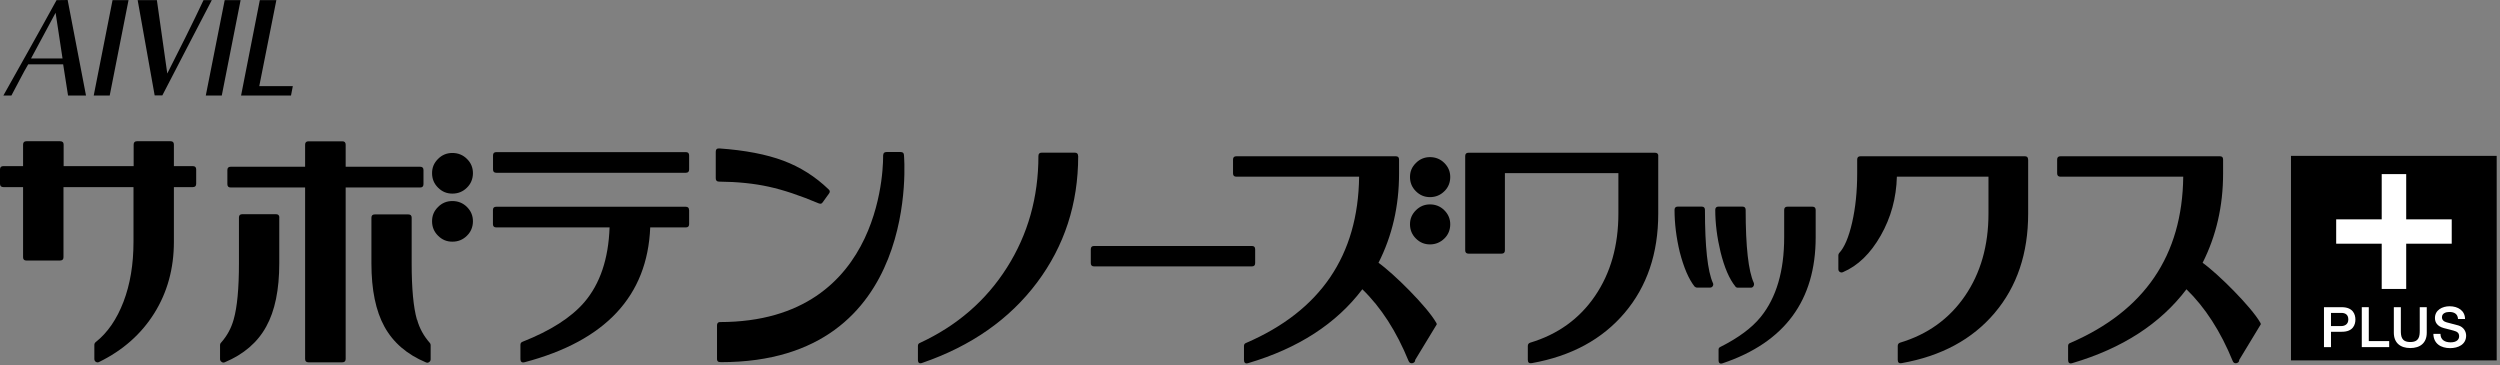
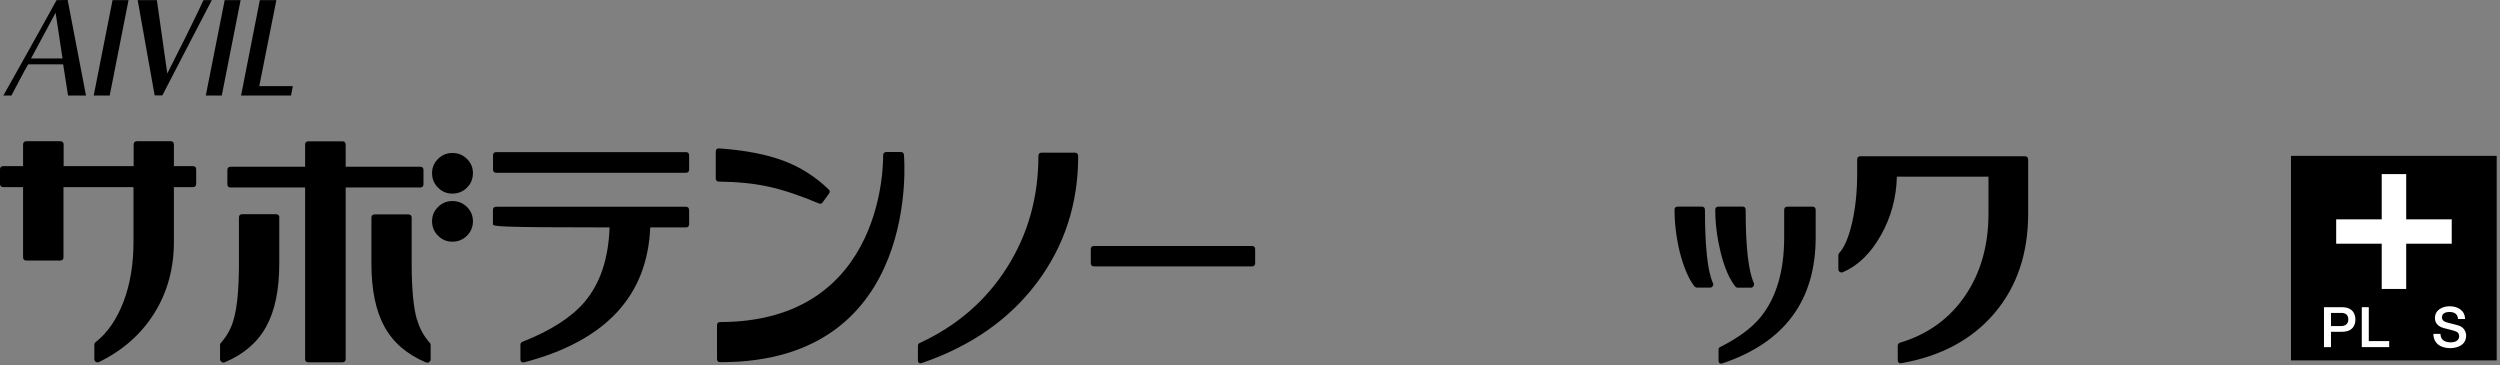
<svg xmlns="http://www.w3.org/2000/svg" width="684" height="100" viewBox="0 0 684 100" fill="none">
  <rect x="0" y="0" width="684" height="100" fill="#808080" stroke="none" />
  <g clip-path="url(#clip0_37_3437)">
    <path d="M53.676 46.372V50.291C53.676 50.891 53.375 51.191 52.75 51.191H47.578V66.163C47.578 73.466 45.79 79.978 42.213 85.696C38.636 91.415 33.593 95.87 27.108 99.04C26.806 99.19 26.526 99.19 26.224 98.997C25.944 98.826 25.815 98.548 25.815 98.205V94.35C25.815 94.05 25.944 93.793 26.181 93.6C29.435 91.03 31.956 87.346 33.787 82.569C35.619 77.772 36.524 72.31 36.524 66.163V51.191H17.368V70.382C17.368 70.982 17.044 71.282 16.377 71.282H7.219C6.615 71.282 6.314 70.982 6.314 70.382V51.191H0.927C0.323 51.191 0 50.891 0 50.291V46.372C0 45.751 0.302 45.451 0.927 45.451H6.314V39.561C6.314 38.961 6.615 38.64 7.219 38.64H16.42C17.088 38.64 17.411 38.94 17.411 39.561V45.451H36.567V39.561C36.567 38.961 36.869 38.64 37.472 38.64H46.673C47.276 38.64 47.578 38.94 47.578 39.561V45.451H52.75C53.375 45.451 53.676 45.751 53.676 46.372Z" fill="black" />
    <path d="M76.409 59.523V72.031C76.409 79.271 75.224 85.054 72.832 89.359C70.462 93.686 66.67 96.941 61.52 99.105C61.218 99.254 60.916 99.233 60.636 99.019C60.356 98.826 60.205 98.569 60.205 98.269V94.392C60.205 94.135 60.291 93.943 60.442 93.793C62.123 91.908 63.265 89.809 63.933 87.41C64.903 84.026 65.377 78.885 65.377 72.01V59.502C65.377 58.902 65.678 58.602 66.303 58.602H75.504C76.108 58.602 76.431 58.902 76.431 59.502L76.409 59.523ZM94.575 51.298V98.205C94.575 98.805 94.273 99.126 93.669 99.126H84.382C83.779 99.126 83.477 98.826 83.477 98.205V51.298H63.114C62.511 51.298 62.209 50.998 62.209 50.377V46.522C62.209 45.922 62.511 45.622 63.114 45.622H83.477V39.582C83.477 38.982 83.779 38.661 84.382 38.661H93.669C94.273 38.661 94.575 38.961 94.575 39.582V45.622H114.959C115.562 45.622 115.864 45.922 115.864 46.522V50.377C115.864 50.998 115.562 51.298 114.959 51.298H94.575ZM114.119 87.453C114.765 89.83 115.95 91.951 117.609 93.836C117.76 93.986 117.825 94.178 117.825 94.435V98.312C117.825 98.612 117.696 98.869 117.415 99.062C117.135 99.276 116.855 99.297 116.532 99.147C111.36 96.984 107.589 93.728 105.198 89.402C102.806 85.075 101.621 79.292 101.621 72.074V59.566C101.621 58.966 101.922 58.666 102.526 58.666H111.727C112.33 58.666 112.632 58.966 112.632 59.566V72.074C112.632 78.95 113.106 84.09 114.075 87.474L114.119 87.453ZM119.85 51.341C118.751 50.249 118.213 48.942 118.213 47.379C118.213 45.815 118.751 44.573 119.85 43.48C120.928 42.388 122.242 41.852 123.772 41.852C125.302 41.852 126.681 42.388 127.758 43.48C128.857 44.551 129.396 45.858 129.396 47.379C129.396 48.899 128.857 50.27 127.758 51.341C126.66 52.433 125.345 52.969 123.772 52.969C122.199 52.969 120.949 52.433 119.85 51.341ZM127.758 56.631C128.857 57.724 129.396 59.009 129.396 60.53C129.396 62.05 128.857 63.421 127.758 64.492C126.66 65.584 125.345 66.12 123.772 66.12C122.199 66.12 120.949 65.584 119.85 64.492C118.751 63.4 118.213 62.093 118.213 60.53C118.213 58.966 118.751 57.724 119.85 56.631C120.928 55.539 122.242 55.004 123.772 55.004C125.302 55.004 126.681 55.539 127.758 56.631Z" fill="black" />
-     <path d="M188.546 42.516V46.372C188.546 46.971 188.244 47.271 187.641 47.271H135.796C135.193 47.271 134.891 46.971 134.891 46.372V42.516C134.891 41.917 135.193 41.617 135.796 41.617H187.641C188.244 41.617 188.546 41.917 188.546 42.516ZM188.546 57.467V61.322C188.546 61.922 188.244 62.221 187.641 62.221H177.901C177.147 80.963 165.683 93.257 143.532 99.104C142.777 99.297 142.39 98.997 142.39 98.183V94.328C142.39 93.921 142.584 93.643 142.993 93.493C150.643 90.473 156.267 86.874 159.865 82.698C164.175 77.664 166.48 70.832 166.782 62.221H135.774C135.171 62.221 134.869 61.922 134.869 61.322V57.467C134.869 56.845 135.171 56.567 135.774 56.567H187.619C188.222 56.567 188.524 56.867 188.524 57.467H188.546Z" fill="black" />
+     <path d="M188.546 42.516V46.372C188.546 46.971 188.244 47.271 187.641 47.271H135.796C135.193 47.271 134.891 46.971 134.891 46.372V42.516C134.891 41.917 135.193 41.617 135.796 41.617H187.641C188.244 41.617 188.546 41.917 188.546 42.516ZM188.546 57.467V61.322C188.546 61.922 188.244 62.221 187.641 62.221H177.901C177.147 80.963 165.683 93.257 143.532 99.104C142.777 99.297 142.39 98.997 142.39 98.183V94.328C142.39 93.921 142.584 93.643 142.993 93.493C150.643 90.473 156.267 86.874 159.865 82.698C164.175 77.664 166.48 70.832 166.782 62.221C135.171 62.221 134.869 61.922 134.869 61.322V57.467C134.869 56.845 135.171 56.567 135.774 56.567H187.619C188.222 56.567 188.524 56.867 188.524 57.467H188.546Z" fill="black" />
    <path d="M224.014 55.646C218.885 53.483 214.339 51.962 210.331 51.084C206.344 50.206 201.798 49.734 196.734 49.691C196.131 49.691 195.829 49.392 195.829 48.77V41.531C195.829 40.867 196.152 40.567 196.82 40.61C203.866 41.103 209.706 42.238 214.339 43.973C218.971 45.708 223.087 48.321 226.686 51.791C227.095 52.133 227.138 52.519 226.836 52.926L225.091 55.346C224.833 55.753 224.488 55.839 224.035 55.646H224.014ZM241.64 42.495C241.64 41.895 241.942 41.595 242.545 41.595H246.424C247.027 41.595 247.329 41.895 247.329 42.495C247.329 42.495 252.436 99.083 197.316 99.083C196.54 99.083 196.174 98.933 196.174 98.162V89.016C196.174 88.523 196.411 88.117 196.928 88.117C242.954 88.117 241.618 42.473 241.618 42.473L241.64 42.495Z" fill="black" />
    <path d="M294.993 42.688C294.993 55.774 291.222 67.319 283.702 77.343C276.182 87.346 265.731 94.671 252.349 99.276C251.552 99.576 251.143 99.297 251.143 98.44V94.649C251.143 94.242 251.315 93.964 251.66 93.835C261.831 89.123 269.782 82.248 275.514 73.188C281.245 64.149 284.111 53.975 284.111 42.666C284.111 42.066 284.413 41.767 285.016 41.767H294.066C294.67 41.767 294.971 42.066 294.971 42.666L294.993 42.688Z" fill="black" />
    <path d="M343.412 68.197V71.989C343.412 72.588 343.11 72.888 342.506 72.888H299.346C298.742 72.888 298.441 72.588 298.441 71.989V68.197C298.441 67.598 298.742 67.298 299.346 67.298H342.506C343.11 67.298 343.412 67.598 343.412 68.197Z" fill="black" />
-     <path d="M392.951 88.288C393.037 88.438 393.101 88.588 393.101 88.738L387.197 98.462C387.197 98.954 386.939 99.254 386.443 99.362C385.947 99.469 385.603 99.254 385.387 98.762C382.09 90.687 377.888 84.133 372.738 79.142C365.606 88.567 355.177 95.313 341.472 99.362C340.718 99.576 340.352 99.254 340.352 98.462V94.671C340.352 94.264 340.524 93.985 340.869 93.857C361.275 85.075 371.596 69.911 371.855 48.342H338.262C337.658 48.342 337.357 48.042 337.357 47.443V43.651C337.357 43.052 337.658 42.752 338.262 42.752H381.875C382.478 42.752 382.78 43.03 382.78 43.651V47.507C382.78 56.396 380.905 64.513 377.156 71.903C381.25 74.773 390.451 83.897 392.929 88.267L392.951 88.288ZM387.391 52.326C386.314 51.255 385.775 49.97 385.775 48.428C385.775 46.886 386.314 45.665 387.391 44.594C388.469 43.523 389.74 42.988 391.248 42.988C392.757 42.988 394.114 43.523 395.17 44.594C396.247 45.665 396.786 46.929 396.786 48.428C396.786 49.927 396.269 51.277 395.17 52.326C394.093 53.397 392.778 53.932 391.248 53.932C389.718 53.932 388.469 53.397 387.391 52.326ZM395.17 57.531C396.247 58.602 396.786 59.887 396.786 61.365C396.786 62.843 396.269 64.213 395.17 65.263C394.093 66.312 392.778 66.869 391.248 66.869C389.718 66.869 388.469 66.334 387.391 65.263C386.314 64.192 385.775 62.886 385.775 61.365C385.775 59.844 386.314 58.602 387.391 57.531C388.469 56.46 389.74 55.924 391.248 55.924C392.757 55.924 394.114 56.46 395.17 57.531Z" fill="black" />
-     <path d="M453.695 42.688V58.452C453.695 69.311 450.635 78.371 444.493 85.611C438.352 92.85 429.884 97.434 419.067 99.361C418.356 99.469 418.011 99.169 418.011 98.462V94.671C418.011 94.221 418.205 93.921 418.614 93.771C426.199 91.501 432.125 87.239 436.391 80.984C440.658 74.73 442.791 67.212 442.791 58.452V47.378H411.74V68.497C411.74 69.097 411.439 69.397 410.835 69.397H401.785C401.182 69.397 400.88 69.097 400.88 68.497V42.688C400.88 42.088 401.182 41.788 401.785 41.788H452.811C453.414 41.788 453.716 42.088 453.716 42.688H453.695Z" fill="black" />
    <path d="M468.649 77.407C468.8 77.728 468.778 78.007 468.606 78.285C468.433 78.564 468.175 78.692 467.83 78.692H464.382C464.081 78.692 463.844 78.585 463.628 78.392C462.034 76.358 460.676 73.209 459.577 68.947C458.629 64.984 458.155 61.129 458.155 57.423C458.155 56.824 458.457 56.524 459.06 56.524H465.568C466.171 56.524 466.473 56.824 466.473 57.423C466.473 67.533 467.205 74.216 468.649 77.428V77.407ZM474.812 78.392C473.152 76.358 471.795 73.209 470.739 68.947C469.791 64.984 469.295 61.129 469.295 57.423C469.295 56.824 469.597 56.524 470.2 56.524H476.708C477.311 56.524 477.613 56.824 477.613 57.423C477.613 67.533 478.367 74.216 479.854 77.428C479.94 77.75 479.919 78.028 479.746 78.307C479.574 78.585 479.337 78.714 479.035 78.714H475.501C475.199 78.714 474.962 78.607 474.812 78.414V78.392ZM496.769 57.423V64.92C496.769 82.183 488.301 93.642 471.407 99.361C470.61 99.661 470.2 99.383 470.2 98.547V95.634C470.2 95.292 470.373 95.056 470.717 94.906C475.652 92.422 479.315 89.701 481.729 86.724C486.017 81.434 488.15 74.151 488.15 64.942V57.445C488.15 56.845 488.452 56.545 489.055 56.545H495.864C496.467 56.545 496.769 56.845 496.769 57.445V57.423Z" fill="black" />
    <path d="M554.906 43.651V58.452C554.906 69.311 551.867 78.371 545.748 85.611C539.628 92.85 531.138 97.434 520.256 99.362C519.567 99.469 519.222 99.169 519.222 98.462V94.671C519.222 94.221 519.416 93.921 519.804 93.771C527.389 91.501 533.315 87.239 537.603 80.984C541.891 74.73 544.046 67.212 544.046 58.452V48.342H518.985C518.834 54.147 517.369 59.523 514.568 64.449C511.767 69.375 508.319 72.717 504.246 74.452C503.945 74.602 503.664 74.58 503.384 74.409C503.104 74.237 502.975 73.98 502.975 73.638V69.847C502.975 69.611 503.061 69.397 503.19 69.247C504.634 67.705 505.819 64.92 506.746 60.872C507.672 56.824 508.125 52.347 508.125 47.443V43.651C508.125 43.052 508.427 42.752 509.03 42.752H554.001C554.583 42.752 554.884 43.03 554.884 43.651H554.906Z" fill="black" />
-     <path d="M618.559 88.716L612.655 98.462C612.655 98.954 612.396 99.254 611.9 99.362C611.405 99.469 611.06 99.254 610.866 98.762C607.569 90.687 603.346 84.133 598.217 79.142C591.085 88.567 580.677 95.313 566.951 99.362C566.197 99.576 565.831 99.254 565.831 98.462V94.671C565.831 94.264 566.003 93.985 566.369 93.857C586.754 85.075 597.097 69.911 597.334 48.342H563.74C563.159 48.342 562.836 48.042 562.836 47.443V43.651C562.836 43.052 563.137 42.752 563.74 42.752H607.354C607.957 42.752 608.237 43.03 608.237 43.651V47.507C608.237 56.396 606.363 64.513 602.635 71.903C606.707 74.773 615.908 83.897 618.408 88.267C618.494 88.416 618.559 88.567 618.559 88.695V88.716Z" fill="black" />
    <path d="M30.017 26.13H25.642L30.792 0.042H35.166L30.017 26.13Z" fill="black" />
    <path d="M42.32 26.13L37.666 0.042H42.924L45.768 20.112C48.375 15.014 53.116 5.547 55.68 0.042H57.943C55.034 5.526 48.332 18.613 44.411 26.109H42.32V26.13Z" fill="black" />
    <path d="M60.679 26.13H56.305L61.477 0.042H65.829L60.679 26.13Z" fill="black" />
    <path d="M79.62 26.13H65.959L71.087 0.042H75.612L70.936 23.56H80.116L79.62 26.13Z" fill="black" />
    <path d="M18.51 0L15.472 0.043C11.011 8.203 3.534 21.483 0.927 26.131H3.124C4.417 23.775 6.4 19.791 7.714 17.606H17.282L18.617 26.131H23.53L18.51 0ZM8.49 16C9.804 13.472 13.877 6.083 15.213 3.491L17.109 16H8.49Z" fill="black" />
    <path d="M683.095 42.645H626.812V98.612H683.095V42.645Z" fill="black" />
    <path d="M635.84 84.047H640.689C643.835 84.047 644.438 86.06 644.438 87.431C644.438 88.802 643.835 90.794 640.689 90.772H637.758V94.97H635.84V84.047ZM637.758 89.209H640.581C641.443 89.209 642.499 88.78 642.499 87.41C642.499 86.039 641.615 85.61 640.602 85.61H637.758V89.23V89.209Z" fill="white" />
    <path d="M646.183 84.047H648.101V93.321H653.682V94.97H646.183V84.047Z" fill="white" />
-     <path d="M654.953 84.047H656.871V90.408C656.871 91.886 656.957 93.578 659.457 93.578C661.957 93.578 662.043 91.886 662.043 90.408V84.047H663.961V91.029C663.961 93.835 662.15 95.227 659.457 95.227C656.763 95.227 654.953 93.835 654.953 91.029V84.047Z" fill="white" />
    <path d="M667.71 91.329C667.71 93.022 668.96 93.664 670.49 93.664C672.192 93.664 672.817 92.85 672.817 92.015C672.817 91.18 672.364 90.837 671.912 90.665C671.136 90.366 670.145 90.173 668.636 89.766C666.762 89.252 666.202 88.138 666.202 87.003C666.202 84.818 668.227 83.79 670.21 83.79C672.494 83.79 674.433 84.99 674.433 87.281H672.515C672.429 85.868 671.459 85.354 670.145 85.354C669.261 85.354 668.119 85.675 668.119 86.789C668.119 87.56 668.637 87.988 669.434 88.202C669.606 88.245 672.041 88.866 672.601 89.038C674.045 89.466 674.735 90.687 674.735 91.822C674.735 94.264 672.558 95.249 670.36 95.249C667.861 95.249 665.814 94.05 665.771 91.351H667.688L667.71 91.329Z" fill="white" />
    <path d="M658.336 60.015H670.791V66.676H658.336V79.056H651.635V66.676H639.18V60.015H651.635V47.635H658.336V60.015Z" fill="white" />
  </g>
  <defs>
    <clipPath id="clip0_37_3437">
      <rect width="683.095" height="99.468" fill="white" />
    </clipPath>
  </defs>
</svg>